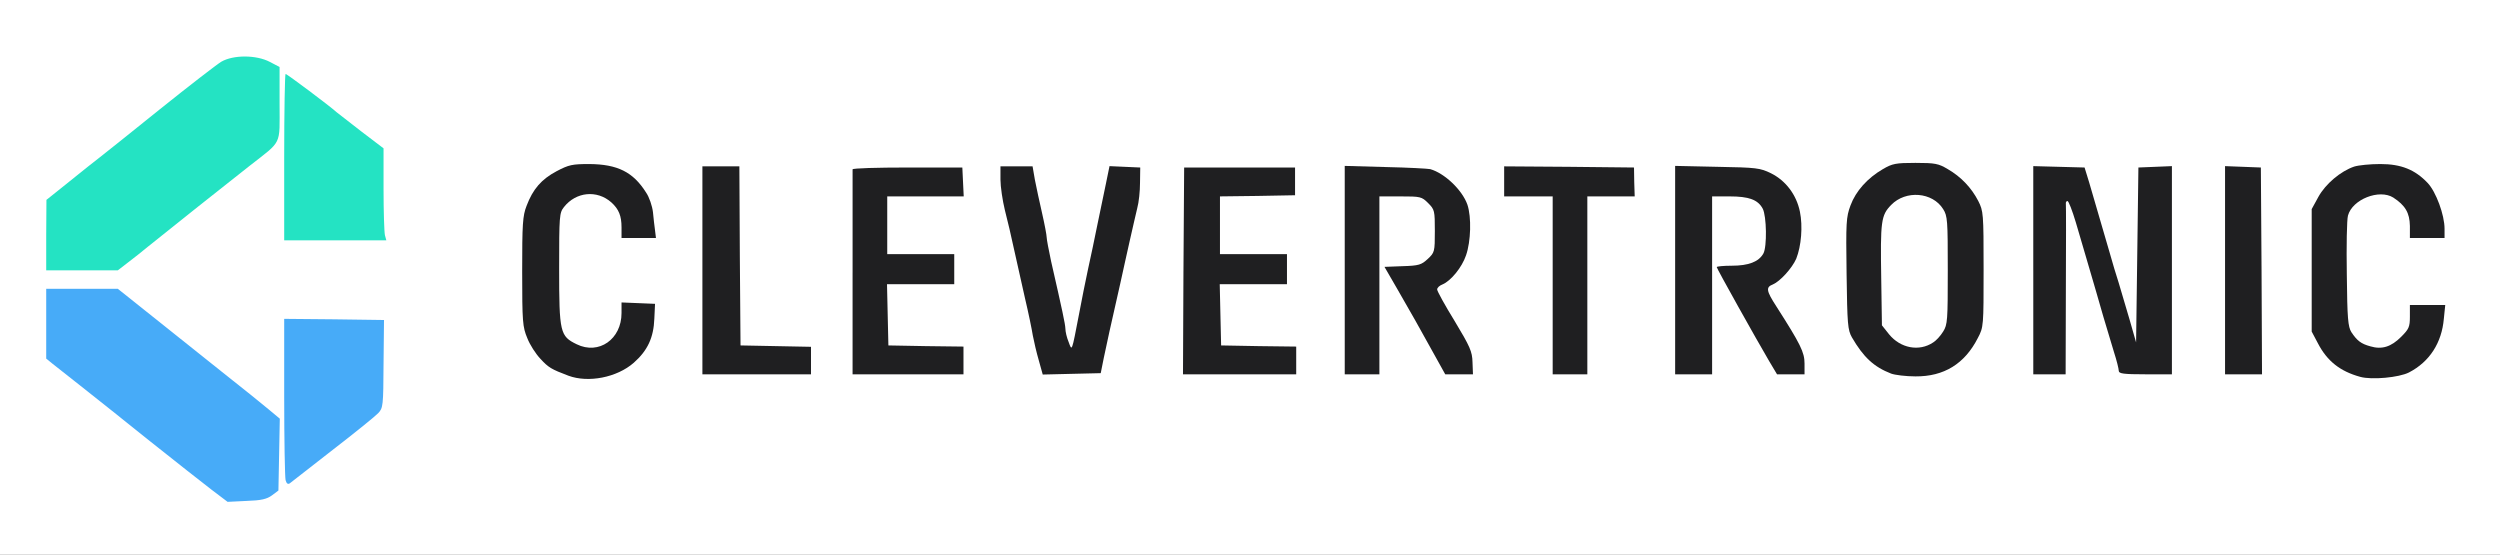
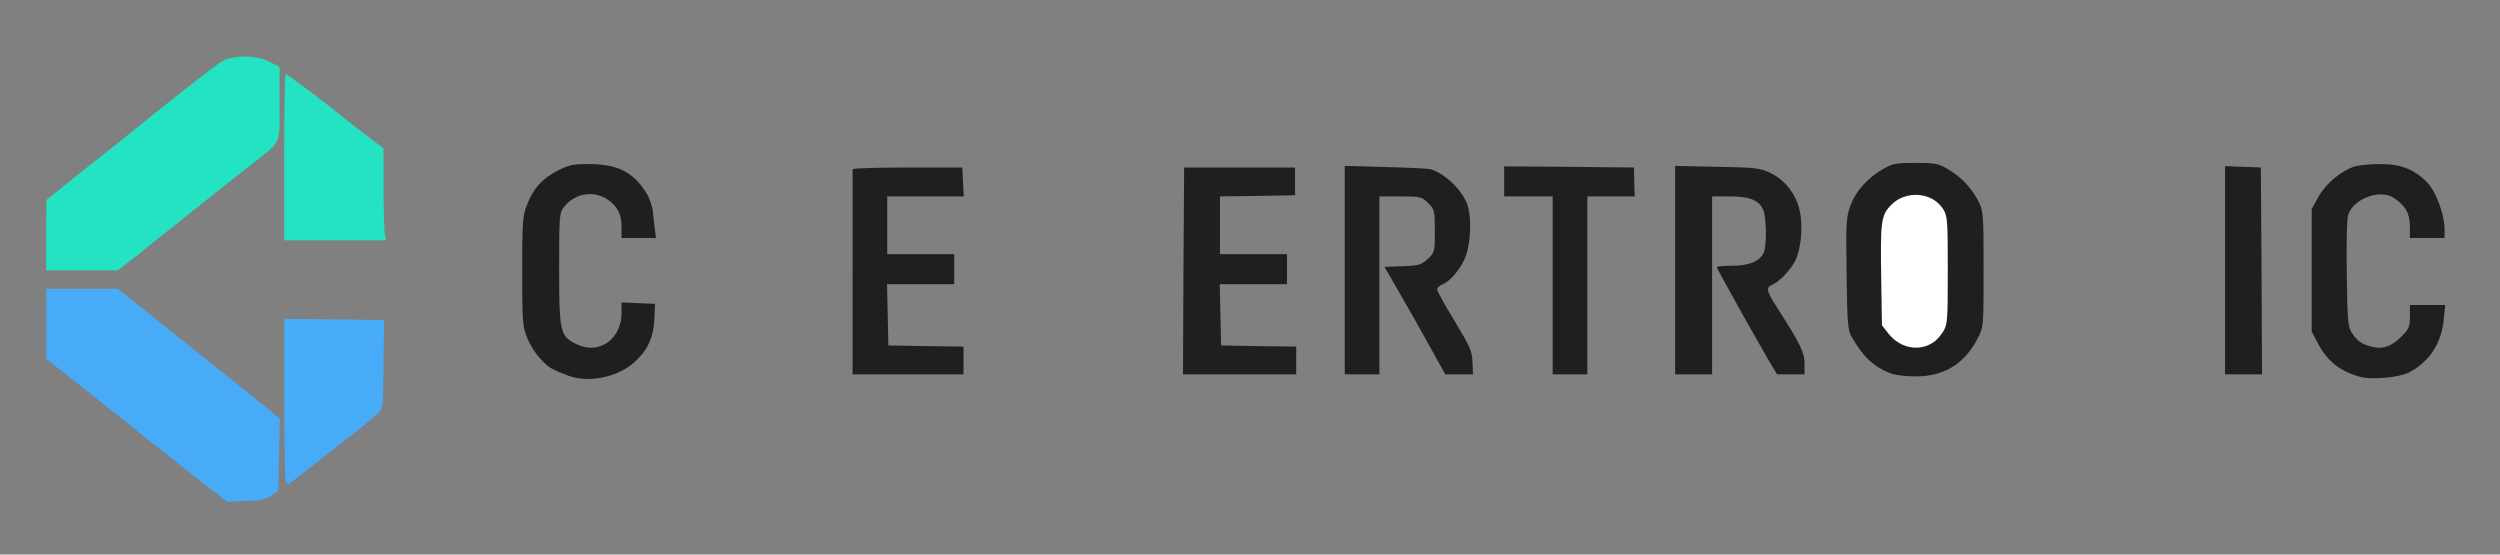
<svg xmlns="http://www.w3.org/2000/svg" version="1.0" width="541px" height="120px" viewBox="0 0 541 120" preserveAspectRatio="xMidYMid meet">
  <rect x="0" y="0" width="541" height="120" fill="#808080" stroke="none" />
  <g fill="#ffffff">
-     <path d="M0 60 l0 -60 270.50 0 270.50 0 0 60 0 60 -270.50 0 -270.50 0 0 -60z m56.50 46.10 c2.15 -1.05 2.40 -1.95 2.45 -8.70 l0.05 -5.35 -2.35 -2 c-1.35 -1.10 -5.90 -4.75 -10.15 -8.10 -4.25 -3.40 -11.05 -8.80 -15.10 -12.05 l-7.40 -5.90 -6.25 0 -6.25 0 0 6.05 c0 5.95 0 6.05 1.35 7.15 0.70 0.55 3.60 2.85 6.40 5.05 2.80 2.20 9.45 7.50 14.80 11.80 15.45 12.40 16.30 12.95 18.65 12.95 1.15 0 2.85 -0.40 3.80 -0.90z m14.50 -10.60 c3.70 -2.85 7.60 -5.95 8.65 -6.95 l1.85 -1.75 0 -8.15 0 -8.15 -9.25 0 -9.25 0 0 15.55 c0 12.40 0.15 15.50 0.65 15.10 0.30 -0.25 3.65 -2.80 7.35 -5.65z m59.85 -15.75 c4.75 -1.40 9.15 -6.65 9.15 -10.90 0 -1.80 -0.05 -1.85 -2 -1.85 l-2 0 0 2.25 c0 4.55 -2.60 7.15 -7.50 7.60 -2.35 0.25 -3.35 0.05 -5.15 -0.80 -3.75 -1.80 -3.85 -2.35 -3.85 -17.95 0 -12.90 0.05 -13.50 1.05 -14.80 1.55 -2 3.55 -2.80 6.90 -2.80 5.75 0 8.55 2.35 8.55 7.20 l0 2.30 2.05 0 2.10 0 -0.30 -2.45 c-0.70 -5.85 -6.15 -10.50 -12.30 -10.55 -3.30 0 -7.85 2.25 -9.85 4.85 -2.80 3.70 -3.20 5.70 -3.20 16.95 0 9.40 0.10 10.50 1.10 12.85 1.15 2.85 3.95 6.15 5.90 6.95 5.10 2.15 5.75 2.20 9.35 1.15z m389.15 -0.75 c3.65 -1.90 6.35 -5.55 7.25 -9.85 l0.35 -1.65 -2.30 0 -2.30 0 0 2.50 c0 2.25 -0.20 2.70 -1.95 4.45 -1.50 1.50 -2.55 2.05 -4.25 2.30 -4.45 0.70 -8 -0.65 -9.55 -3.60 -0.85 -1.50 -0.95 -3.05 -0.95 -14.80 -0.05 -11.75 0.05 -13.30 0.85 -14.50 1.35 -2.05 2.95 -2.85 6.50 -3.20 4.20 -0.40 5.45 -0.05 7.60 2.20 1.55 1.60 1.75 2.10 1.75 4.50 l0 2.65 2.25 0 c1.25 0 2.25 -0.25 2.25 -0.50 0 -0.30 -0.45 -1.95 -1.05 -3.65 -3.60 -10.85 -17.60 -11.90 -23.25 -1.75 l-1.45 2.65 0 11.75 0 11.75 1.35 2.55 c3.45 6.55 10.90 9.30 16.90 6.20z m-100.70 -0.20 c3.05 -1.40 5.55 -3.90 7.20 -7.15 1.20 -2.35 1.25 -2.70 1.25 -13.40 0 -10.55 -0.05 -11.10 -1.15 -13.25 -1.50 -2.85 -3.75 -5.25 -6.50 -6.85 -3.15 -1.85 -8 -1.90 -11.15 -0.05 -3.35 1.95 -5.85 4.75 -7 7.90 -0.95 2.50 -1 3.65 -0.85 13.25 0.15 9.45 0.25 10.70 1.15 12.25 4.35 7.55 10.70 10.25 17.05 7.30z m-245.30 -0.80 l0 -1.45 -7.60 -0.15 -7.65 -0.15 -0.15 -19.35 -0.10 -19.40 -2.50 0 -2.50 0 0 21 0 21 10.25 0 10.25 0 0 -1.50z m33 0 l0 -1.50 -8.10 -0.10 -8.15 -0.15 -0.15 -8.10 -0.10 -8.15 7.25 0 7.25 0 0 -1.75 0 -1.75 -7.25 0 -7.25 0 0 -7.75 0 -7.75 8.30 0 8.25 0 -0.15 -1.60 -0.15 -1.65 -10.35 -0.15 -10.40 -0.10 0 21 0 21 10.50 0 10.50 0 0 -1.50z m30.35 -2 c0.65 -3.15 1.45 -6.80 3.60 -16.25 0.55 -2.45 1.45 -6.65 2.05 -9.25 0.60 -2.60 1.30 -5.65 1.55 -6.75 0.25 -1.10 0.55 -2.90 0.60 -4 0.10 -1.95 0.05 -2 -1.75 -2.15 l-1.80 -0.15 -0.80 3.90 c-0.45 2.15 -1.30 6.15 -1.85 8.90 -0.55 2.75 -1.45 7.05 -2 9.50 -0.55 2.50 -1.40 6.85 -1.95 9.75 -1.55 8.10 -1.30 7.50 -3.20 7.50 -1.55 0 -1.70 -0.15 -2.20 -2.10 -0.75 -3.05 -2.10 -9.50 -2.90 -13.95 -0.35 -2.10 -0.90 -4.45 -1.20 -5.20 -0.25 -0.70 -0.50 -1.85 -0.50 -2.55 0 -0.65 -0.45 -3.20 -1 -5.60 -0.55 -2.40 -1.25 -5.65 -1.55 -7.20 l-0.50 -2.90 -2 0 c-1.80 0 -1.95 0.10 -1.95 1.35 0 0.75 0.45 3.05 0.95 5.10 0.55 2.10 1.45 5.95 2 8.55 0.60 2.60 1.65 7.35 2.35 10.50 0.75 3.15 1.50 6.80 1.70 8.10 0.25 1.30 0.80 3.70 1.30 5.40 l0.85 3.05 4.75 -0.15 4.80 -0.15 0.65 -3.25z m41.65 2 l0 -1.50 -8.10 -0.10 -8.15 -0.15 -0.15 -8.10 -0.10 -8.15 7.25 0 7.25 0 0 -1.75 0 -1.75 -7.25 0 -7.25 0 0 -7.75 0 -7.75 8.15 -0.10 8.10 -0.15 0 -1.50 0 -1.50 -10.50 0 -10.50 0 -0.15 20.90 -0.10 20.85 10.75 0 10.75 0 0 -1.50z m18 -17.75 l0 -19.25 6.05 0 c6 0 6.05 0 7.50 1.45 1.45 1.45 1.45 1.50 1.45 7.55 l0 6.10 -1.55 1.45 c-1.35 1.25 -1.95 1.45 -4.50 1.45 -1.60 0 -2.95 0.15 -2.95 0.35 0 0.20 0.90 1.85 2 3.75 1.15 1.85 2.75 4.70 3.65 6.30 0.90 1.55 2.50 4.50 3.60 6.50 1.75 3.10 2.20 3.60 3.40 3.60 2.20 0 1.70 -1.75 -2.40 -8.55 -3.15 -5.15 -3.75 -6.50 -3.75 -8.30 0 -1.80 0.20 -2.25 1.15 -2.60 1.80 -0.75 4.20 -3.65 5.05 -6.20 1.65 -4.90 0.65 -9.50 -2.75 -12.70 -2.95 -2.80 -4.90 -3.30 -13.05 -3.55 l-7.40 -0.20 0 21.05 0 21.05 2.25 0 2.25 0 0 -19.25z m45 0 l0 -19.25 5 0 5 0 0 -1.75 0 -1.75 -12.50 0 -12.50 0 0 1.75 0 1.75 5.25 0 5.25 0 0 19.25 0 19.25 2.25 0 2.25 0 0 -19.25z m27 0 l0 -19.25 5.25 0 c8.40 0 9.40 1 9.45 9.15 0.05 3.25 -0.20 5.50 -0.60 6.20 -0.95 1.65 -3.20 2.65 -6.10 2.65 l-2.55 0 2.10 3.90 c1.20 2.10 3.75 6.65 5.70 10.10 3.30 5.75 3.70 6.25 5.15 6.40 1.25 0.15 1.60 -0.05 1.60 -0.70 0 -0.85 -2.20 -4.80 -6.10 -10.90 -1.45 -2.25 -1.90 -3.45 -1.90 -5.15 0 -1.80 0.20 -2.25 1.15 -2.60 1.65 -0.65 4.20 -3.50 5.15 -5.80 1 -2.50 1.05 -6.95 0.10 -9.25 -1.15 -2.70 -3.40 -5.05 -5.90 -6.15 -1.85 -0.85 -3.60 -1.10 -9.85 -1.25 l-7.65 -0.20 0 21.05 0 21.05 2.50 0 2.50 0 0 -19.25z m76.50 0.50 l0 -18.75 1.90 0 1.95 0 1.35 4.65 c0.75 2.50 1.80 6.10 2.35 7.95 0.55 1.85 1.45 5 2.05 7 1 3.60 1.85 6.40 3.85 13.05 0.60 1.85 1.05 3.70 1.05 4.10 0 0.60 0.85 0.75 4.25 0.75 l4.25 0 0 -21.05 0 -21 -2.10 0.15 -2.15 0.15 -0.15 18.90 -0.10 18.85 -1.65 0 -1.65 0 -1.40 -4.85 c-0.75 -2.70 -1.80 -6.25 -2.30 -7.90 -0.55 -1.65 -1.40 -4.55 -1.95 -6.50 -1 -3.40 -2.50 -8.60 -4.45 -15.25 l-1 -3.25 -4.05 -0.15 -4.05 -0.15 0 21.05 0 21 2 0 2 0 0 -18.75z m42.40 -2.10 l-0.15 -20.90 -2.35 -0.15 -2.40 -0.15 0 21 0 21.05 2.50 0 2.50 0 -0.10 -20.85z m-461.70 -3.35 c1.20 -0.90 3.15 -2.45 4.35 -3.45 3.90 -3.15 17.60 -14.05 21.95 -17.45 7.10 -5.50 6.50 -4.45 6.50 -11.90 l0 -6.50 -2.10 -1.05 c-2.65 -1.35 -5.15 -1.35 -7.50 -0.05 -1 0.60 -6.95 5.15 -13.25 10.20 -6.25 5.05 -12.10 9.70 -13 10.40 -0.90 0.70 -3.90 3.05 -6.60 5.25 l-5 4 -0.05 6.15 0 6.10 6.25 0 6.25 0 2.20 -1.70z m55.30 -13.25 l0 -8.45 -4.80 -3.65 c-2.65 -2.05 -5.05 -3.95 -5.40 -4.20 -0.30 -0.30 -2 -1.65 -3.80 -3 -1.80 -1.30 -3.55 -2.65 -3.85 -2.90 -0.50 -0.35 -0.65 2.70 -0.65 15.10 l0 15.55 9.25 0 9.25 0 0 -8.45z" />
    <path d="M410.55 76.40 c-0.95 -0.35 -2.40 -1.50 -3.25 -2.55 l-1.55 -1.95 0 -13.35 c0 -13.15 0 -13.35 1.15 -14.80 1.80 -2.30 2.95 -2.85 6.40 -3.15 4.15 -0.30 7.25 0.80 8.70 3.10 0.95 1.55 1 2.45 1 14.80 0 12.30 -0.05 13.25 -1 14.75 -0.55 0.90 -1.60 2 -2.25 2.45 -1.70 1.10 -7 1.50 -9.20 0.70z" />
  </g>
  <g fill="#1f1f21">
    <path d="M123 81.30 c-3.70 -1.40 -4.30 -1.75 -6.05 -3.65 -1 -1.05 -2.30 -3.05 -2.85 -4.50 -1 -2.40 -1.10 -3.45 -1.10 -14.35 0 -10.30 0.10 -12.10 0.95 -14.25 1.35 -3.60 3.20 -5.75 6.50 -7.50 2.65 -1.40 3.40 -1.55 7.10 -1.55 6.05 0.05 9.45 1.70 12.25 6.15 0.70 1 1.35 2.95 1.50 4.25 0.10 1.30 0.35 3.10 0.45 3.95 l0.20 1.65 -3.75 0 -3.70 0 0 -2.30 c0 -2.50 -0.60 -3.95 -2.20 -5.40 -3.10 -2.75 -7.65 -2.30 -10.25 1 -1 1.25 -1.05 1.90 -1.05 13.30 0 13.90 0.20 14.65 3.80 16.40 4.80 2.35 9.70 -1.10 9.70 -6.75 l0 -2.30 3.65 0.15 3.60 0.15 -0.15 3.20 c-0.15 4.10 -1.45 6.90 -4.45 9.55 -3.65 3.20 -9.85 4.40 -14.15 2.80z" />
    <path d="M510.75 81.55 c-4.35 -1.20 -7.15 -3.40 -9.15 -7.25 l-1.35 -2.55 0 -13.25 0 -13.25 1.45 -2.65 c1.55 -2.80 4.80 -5.55 7.75 -6.55 0.95 -0.30 3.45 -0.55 5.65 -0.55 4.50 0 7.50 1.20 10.25 4.10 1.80 1.90 3.65 6.90 3.65 9.90 l0 2 -3.75 0 -3.75 0 0 -2.60 c-0.05 -2.85 -1 -4.45 -3.60 -6.15 -3.05 -1.90 -8.85 0.40 -9.80 3.90 -0.25 0.90 -0.35 6.60 -0.25 12.75 0.10 9.55 0.25 11.30 1 12.50 1.20 1.80 2.05 2.50 4.10 3.05 2.50 0.75 4.50 0.10 6.65 -2.05 1.70 -1.70 1.90 -2.15 1.90 -4.40 l0 -2.50 3.80 0 3.85 0 -0.30 2.95 c-0.45 5.25 -3.10 9.35 -7.55 11.65 -2.15 1.10 -8.05 1.65 -10.55 0.95z" />
    <path d="M409.25 80.85 c-3.75 -1.45 -6 -3.55 -8.50 -7.85 -0.90 -1.60 -1 -2.80 -1.15 -13.75 -0.15 -11.15 -0.10 -12.25 0.85 -14.80 1.15 -3.10 3.65 -5.90 7 -7.85 2.05 -1.20 2.80 -1.35 7.05 -1.35 4.25 0 5 0.15 7 1.35 2.85 1.65 5.10 4 6.60 6.90 1.10 2.20 1.15 2.60 1.15 14.75 0 12.30 0 12.55 -1.25 14.90 -2.85 5.60 -7.35 8.35 -13.50 8.30 -2.05 0 -4.45 -0.30 -5.25 -0.60z m9.10 -6.75 c0.65 -0.40 1.60 -1.45 2.15 -2.35 0.95 -1.50 1 -2.45 1 -13.25 0 -10.80 -0.05 -11.75 -1 -13.25 -2.30 -3.70 -8.10 -4.15 -11.25 -0.90 -2.20 2.25 -2.35 3.50 -2.15 16 l0.15 10.05 1.55 1.95 c2.45 3 6.50 3.80 9.55 1.75z" />
-     <path d="M152 58.50 l0 -22.50 4 0 4 0 0.10 19.35 0.15 19.40 7.65 0.15 7.60 0.15 0 2.95 0 3 -11.75 0 -11.75 0 0 -22.50z" />
    <path d="M184.50 59 c0 -12.10 0 -22.15 0 -22.35 0 -0.25 5.35 -0.40 11.90 -0.40 l11.85 0 0.15 3.15 0.15 3.10 -8.30 0 -8.25 0 0 6.25 0 6.25 7.25 0 7.25 0 0 3.25 0 3.25 -7.25 0 -7.30 0 0.15 6.65 0.15 6.60 8.15 0.15 8.10 0.10 0 3 0 3 -12 0 -12 0 0 -22z" />
-     <path d="M224.80 78 c-0.50 -1.70 -1.05 -4.10 -1.30 -5.40 -0.20 -1.30 -0.95 -4.95 -1.70 -8.10 -0.70 -3.15 -1.75 -7.90 -2.35 -10.50 -0.55 -2.60 -1.45 -6.45 -2 -8.55 -0.50 -2.05 -0.95 -5.05 -0.95 -6.60 l0 -2.85 3.45 0 3.50 0 0.50 2.90 c0.30 1.55 1 4.80 1.55 7.20 0.55 2.40 1 4.80 1 5.25 0 0.45 0.45 2.80 0.95 5.15 2.50 10.95 3.05 13.55 3.10 14.60 0 0.65 0.30 1.95 0.70 2.90 0.75 2.05 0.65 2.30 2.25 -6 0.55 -2.90 1.40 -7.25 1.95 -9.75 0.55 -2.45 1.45 -6.75 2 -9.50 0.55 -2.75 1.40 -6.75 1.85 -8.90 l0.80 -3.90 3.30 0.15 3.35 0.15 -0.05 3.30 c0 1.80 -0.25 4.25 -0.60 5.50 -0.30 1.20 -1 4.35 -1.60 6.95 -0.60 2.60 -1.50 6.80 -2.05 9.25 -2.15 9.45 -2.95 13.10 -3.60 16.25 l-0.65 3.25 -6.30 0.15 -6.25 0.15 -0.85 -3.05z" />
    <path d="M256.10 58.65 l0.15 -22.40 12 0 12 0 0 3 0 3 -8.10 0.15 -8.15 0.10 0 6.25 0 6.25 7.25 0 7.25 0 0 3.25 0 3.25 -7.25 0 -7.30 0 0.15 6.65 0.15 6.60 8.15 0.15 8.10 0.10 0 3 0 3 -12.25 0 -12.25 0 0.10 -22.35z" />
    <path d="M291 58.45 l0 -22.55 8.90 0.25 c4.85 0.10 9.20 0.35 9.60 0.45 3.15 0.90 6.95 4.55 8.05 7.70 0.90 2.70 0.75 7.95 -0.30 10.95 -0.90 2.65 -3.30 5.55 -5.10 6.30 -0.65 0.25 -1.15 0.70 -1.15 1.10 0 0.35 1.70 3.45 3.80 6.85 3.30 5.50 3.80 6.55 3.85 8.90 l0.10 2.60 -3 0 -3 0 -2 -3.60 c-3.55 -6.45 -5.60 -10.05 -8.40 -14.90 l-2.75 -4.75 3.90 -0.15 c3.55 -0.10 4.10 -0.30 5.45 -1.55 1.50 -1.40 1.55 -1.55 1.55 -6.05 0 -4.40 -0.05 -4.65 -1.45 -6.05 -1.40 -1.40 -1.65 -1.45 -6 -1.45 l-4.55 0 0 19.25 0 19.25 -3.75 0 -3.75 0 0 -22.55z" />
    <path d="M336 61.75 l0 -19.25 -5.25 0 -5.25 0 0 -3.25 0 -3.25 14.05 0.10 14.05 0.15 0.05 3.15 0.10 3.10 -5.10 0 -5.15 0 0 19.25 0 19.25 -3.75 0 -3.75 0 0 -19.25z" />
    <path d="M362.50 58.45 l0 -22.55 9.15 0.20 c8.50 0.15 9.25 0.25 11.60 1.40 3.20 1.60 5.50 4.65 6.25 8.30 0.65 3.15 0.30 7.45 -0.80 10.20 -0.90 2.05 -3.50 4.90 -5.05 5.55 -1.55 0.60 -1.45 1.35 0.75 4.75 5.25 8.20 6.10 9.95 6.10 12.35 l0 2.35 -2.95 0 -3 0 -1.70 -2.85 c-2.80 -4.75 -11.35 -20.05 -11.35 -20.35 0 -0.15 1.45 -0.30 3.25 -0.30 3.65 0 5.85 -0.85 6.85 -2.65 0.80 -1.45 0.70 -8.10 -0.15 -9.70 -1.05 -1.95 -3 -2.65 -7.20 -2.65 l-3.75 0 0 19.25 0 19.25 -4 0 -4 0 0 -22.55z" />
-     <path d="M440 58.50 l0 -22.55 5.55 0.15 5.55 0.15 1 3.25 c1.85 6.40 3.45 11.80 4.45 15.25 0.55 1.95 1.40 4.85 1.95 6.50 0.50 1.65 1.55 5.20 2.35 7.95 l1.40 4.90 0.25 -18.90 0.25 -18.95 3.65 -0.15 3.60 -0.15 0 22.55 0 22.50 -5.75 0 c-4.75 0 -5.75 -0.15 -5.75 -0.75 0 -0.40 -0.45 -2.25 -1.05 -4.10 -2 -6.65 -2.85 -9.45 -3.85 -13.05 -0.60 -2 -1.50 -5.15 -2.05 -7 -0.55 -1.85 -1.60 -5.45 -2.35 -8 -0.75 -2.50 -1.55 -4.60 -1.80 -4.60 -0.25 0 -0.40 0.30 -0.35 0.60 0.05 0.35 0.05 8.80 0 18.80 l-0.05 18.10 -3.50 0 -3.50 0 0 -22.50z" />
    <path d="M481.50 58.50 l0 -22.55 3.90 0.15 3.85 0.15 0.15 22.40 0.10 22.35 -4 0 -4 0 0 -22.50z" />
  </g>
  <g fill="#24e3c3">
    <path d="M10 50.90 l0.05 -7.65 5 -4 c2.70 -2.20 5.70 -4.55 6.60 -5.25 0.90 -0.70 6.75 -5.35 13 -10.40 6.30 -5.05 12.25 -9.65 13.25 -10.25 2.60 -1.50 7.55 -1.50 10.50 0.05 l2.10 1.10 0 8 c0 9.15 0.65 7.80 -6.50 13.40 -4.35 3.40 -18.05 14.30 -21.95 17.45 -1.20 1 -3.15 2.55 -4.35 3.45 l-2.20 1.70 -7.75 0 -7.75 0 0 -7.60z" />
    <path d="M61.50 34 c0 -9.90 0.15 -18 0.30 -18 0.30 0 9.65 7 11 8.25 0.35 0.25 2.75 2.15 5.40 4.20 l4.80 3.65 0 8.85 c0 4.85 0.15 9.30 0.30 9.95 l0.30 1.10 -11.05 0 -11.05 0 0 -18z" />
  </g>
  <g fill="#47abf8">
    <path d="M45.75 105.95 c-1.90 -1.45 -7.85 -6.15 -13.20 -10.40 -5.35 -4.30 -12 -9.60 -14.80 -11.80 -2.80 -2.20 -5.70 -4.50 -6.40 -5.05 l-1.35 -1.10 0 -7.55 0 -7.55 7.75 0 7.75 0 7.40 5.90 c4.05 3.25 10.85 8.65 15.10 12.05 4.25 3.35 8.85 7.05 10.15 8.15 l2.40 2 -0.15 7.80 -0.15 7.75 -1.40 1.05 c-1.10 0.80 -2.30 1.10 -5.50 1.20 l-4.10 0.20 -3.50 -2.65z" />
    <path d="M61.80 103.90 c-0.15 -0.65 -0.30 -8.75 -0.30 -18.05 l0 -16.85 10.80 0.10 10.80 0.15 -0.10 9.50 c-0.05 9.05 -0.10 9.55 -1.15 10.65 -0.60 0.65 -5.05 4.25 -9.85 7.95 -4.80 3.75 -9 7 -9.30 7.25 -0.40 0.25 -0.70 0.05 -0.90 -0.70z" />
  </g>
</svg>